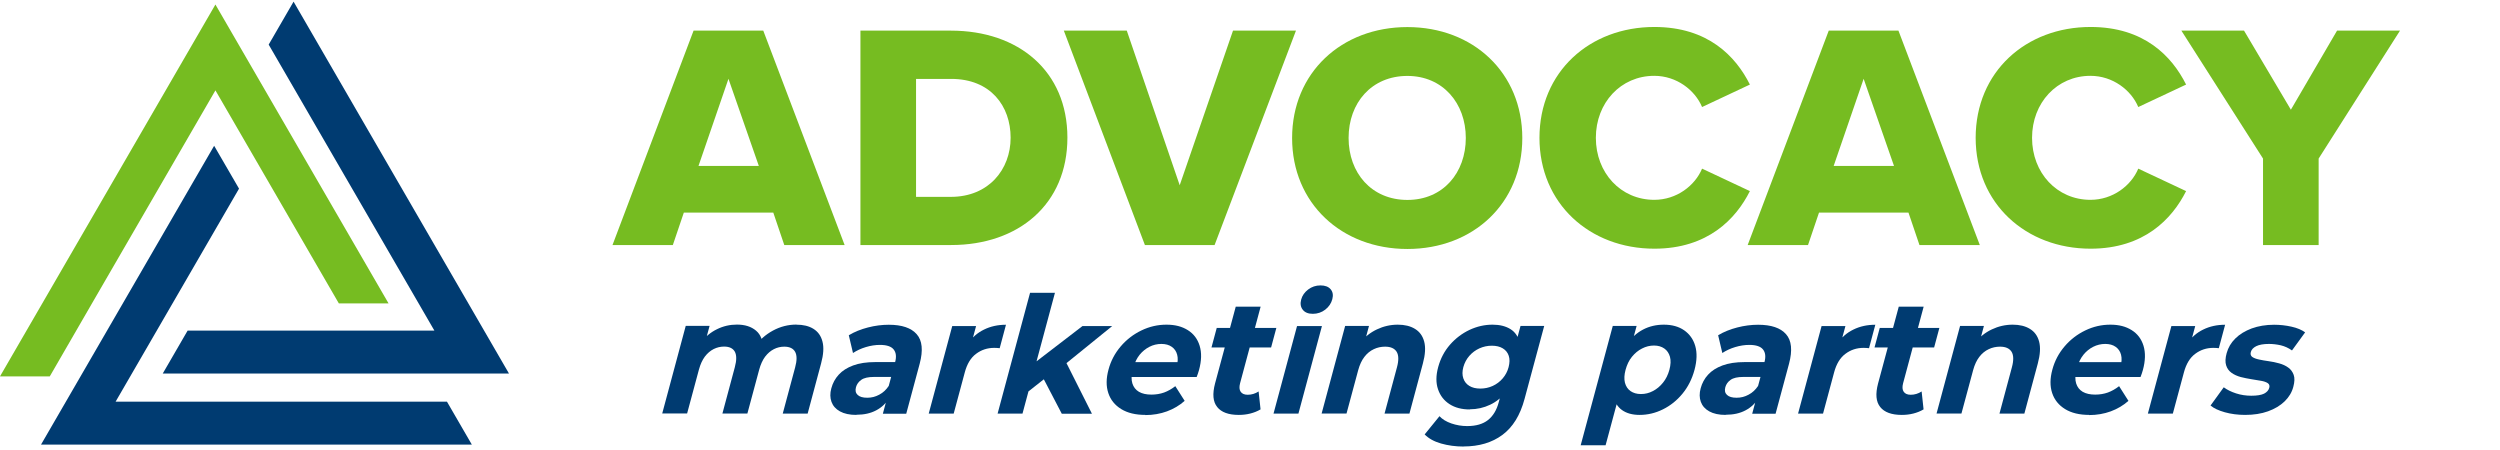
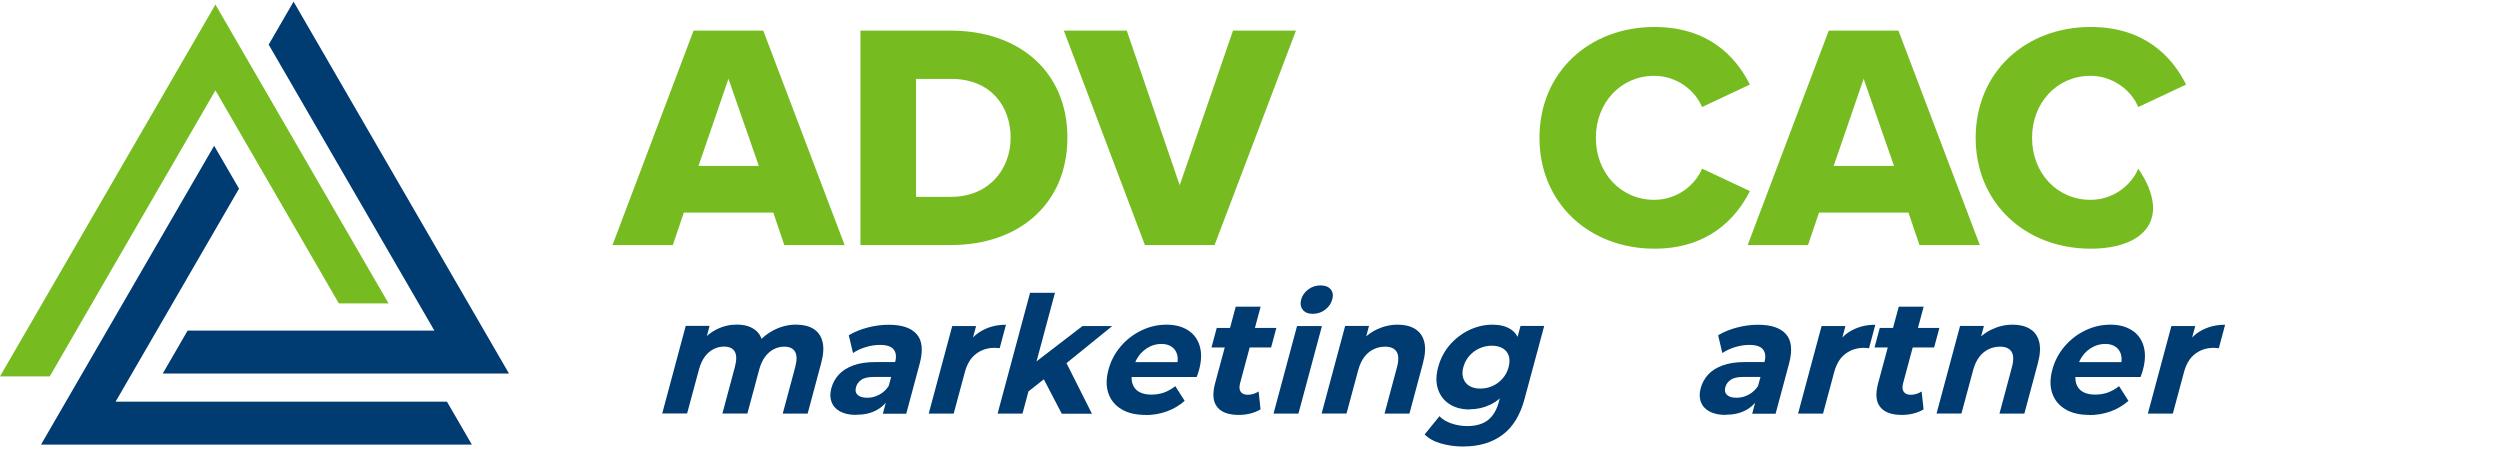
<svg xmlns="http://www.w3.org/2000/svg" width="278" height="50" viewBox="0 0 278 50" fill="none">
  <path d="M88.563 36.103C89.325 36.103 89.952 36.255 90.454 36.567C90.955 36.88 91.296 37.344 91.457 37.978C91.627 38.612 91.573 39.424 91.305 40.415L89.809 45.995H87.04L88.42 40.853C88.635 40.067 88.626 39.487 88.411 39.112C88.196 38.737 87.793 38.549 87.211 38.549C86.808 38.549 86.422 38.638 86.055 38.826C85.688 39.013 85.365 39.29 85.079 39.665C84.801 40.04 84.586 40.513 84.425 41.094L83.108 45.987H80.331L81.71 40.844C81.925 40.058 81.916 39.478 81.71 39.103C81.495 38.728 81.101 38.54 80.519 38.54C80.116 38.54 79.73 38.63 79.354 38.817C78.987 39.005 78.664 39.281 78.378 39.656C78.1 40.031 77.885 40.505 77.724 41.085L76.407 45.978H73.639L76.254 36.237H78.906L78.189 38.897L77.903 38.12C78.413 37.46 79.023 36.951 79.721 36.612C80.42 36.263 81.164 36.094 81.952 36.094C82.83 36.094 83.538 36.317 84.075 36.772C84.613 37.228 84.864 37.915 84.828 38.844L83.923 38.576C84.442 37.817 85.123 37.21 85.948 36.763C86.772 36.317 87.641 36.094 88.555 36.094L88.563 36.103Z" fill="#003B71" />
  <path d="M95.22 46.138C94.476 46.138 93.867 46.005 93.401 45.745C92.935 45.487 92.622 45.13 92.46 44.683C92.299 44.237 92.29 43.737 92.442 43.183C92.595 42.603 92.873 42.094 93.267 41.665C93.661 41.228 94.198 40.888 94.87 40.638C95.542 40.388 96.366 40.263 97.334 40.263H99.878L99.439 41.915H97.199C96.545 41.915 96.071 42.022 95.766 42.245C95.462 42.46 95.273 42.737 95.184 43.058C95.085 43.424 95.148 43.71 95.372 43.915C95.596 44.13 95.945 44.228 96.438 44.228C96.931 44.228 97.343 44.12 97.773 43.888C98.203 43.665 98.552 43.335 98.839 42.897L98.919 44.201C98.552 44.826 98.05 45.308 97.432 45.63C96.814 45.96 96.08 46.12 95.237 46.12L95.22 46.138ZM98.176 45.995L98.686 44.094L98.624 43.674L99.538 40.272C99.699 39.665 99.645 39.201 99.376 38.862C99.108 38.522 98.597 38.353 97.853 38.353C97.343 38.353 96.823 38.433 96.286 38.594C95.748 38.755 95.273 38.978 94.852 39.255L94.386 37.281C95.005 36.906 95.712 36.62 96.51 36.415C97.298 36.21 98.077 36.112 98.83 36.112C100.29 36.112 101.32 36.46 101.938 37.165C102.557 37.862 102.664 38.96 102.27 40.442L100.774 46.005H98.176V45.995Z" fill="#003B71" />
  <path d="M103.273 45.995L105.889 36.255H108.541L107.797 39.005L107.636 38.21C108.102 37.522 108.702 36.995 109.428 36.647C110.153 36.29 110.96 36.112 111.864 36.112L111.166 38.719C111.049 38.71 110.942 38.701 110.852 38.692C110.763 38.692 110.664 38.683 110.556 38.683C109.795 38.683 109.123 38.906 108.541 39.344C107.95 39.781 107.537 40.469 107.287 41.397L106.05 45.995H103.282H103.273Z" fill="#003B71" />
  <path d="M110.933 45.995L114.543 32.558H117.311L113.701 45.995H110.933ZM113.764 44.005L114.758 40.567L120.375 36.255H123.681L118.207 40.692L116.442 41.888L113.755 44.005H113.764ZM118.064 45.995L115.932 41.906L118.261 39.719L121.423 46.005H118.064V45.995Z" fill="#003B71" />
  <path d="M127.372 46.138C126.279 46.138 125.383 45.924 124.675 45.487C123.967 45.049 123.493 44.46 123.242 43.701C122.991 42.942 123 42.085 123.26 41.12C123.519 40.138 123.976 39.281 124.621 38.522C125.266 37.763 126.037 37.174 126.924 36.745C127.81 36.317 128.733 36.103 129.71 36.103C130.686 36.103 131.439 36.308 132.084 36.71C132.729 37.112 133.168 37.692 133.401 38.451C133.634 39.21 133.616 40.112 133.329 41.156C133.302 41.263 133.257 41.388 133.212 41.531C133.159 41.674 133.114 41.799 133.069 41.924H125.302L125.741 40.272H132.048L130.847 40.763C130.982 40.255 131 39.817 130.901 39.442C130.803 39.067 130.597 38.772 130.301 38.567C130.005 38.353 129.611 38.245 129.145 38.245C128.679 38.245 128.223 38.353 127.81 38.567C127.398 38.781 127.031 39.076 126.727 39.451C126.422 39.835 126.198 40.281 126.064 40.799L125.947 41.237C125.804 41.772 125.795 42.237 125.92 42.638C126.046 43.04 126.288 43.353 126.646 43.567C127.013 43.781 127.479 43.88 128.043 43.88C128.554 43.88 129.02 43.799 129.45 43.647C129.88 43.487 130.292 43.255 130.695 42.942L131.734 44.576C131.161 45.085 130.507 45.469 129.763 45.745C129.029 46.013 128.223 46.156 127.363 46.156L127.372 46.138Z" fill="#003B71" />
  <path d="M134.717 38.638L135.3 36.469H141.929L141.347 38.638H134.717ZM137.745 46.138C136.617 46.138 135.819 45.844 135.354 45.263C134.879 44.674 134.807 43.808 135.112 42.647L137.414 34.103H140.182L137.898 42.612C137.79 43.022 137.808 43.335 137.96 43.558C138.113 43.781 138.373 43.897 138.74 43.897C139.179 43.897 139.582 43.772 139.958 43.531L140.173 45.522C139.833 45.728 139.448 45.88 139.026 45.987C138.605 46.094 138.175 46.138 137.754 46.138H137.745Z" fill="#003B71" />
  <path d="M141.615 45.995L144.231 36.255H147L144.384 45.995H141.615ZM145.987 34.897C145.477 34.897 145.1 34.745 144.867 34.442C144.626 34.138 144.572 33.763 144.688 33.317C144.805 32.87 145.073 32.495 145.468 32.192C145.871 31.888 146.328 31.737 146.838 31.737C147.349 31.737 147.725 31.88 147.967 32.165C148.209 32.451 148.272 32.817 148.155 33.263C148.03 33.737 147.77 34.12 147.367 34.433C146.973 34.737 146.507 34.897 145.987 34.897Z" fill="#003B71" />
  <path d="M155.429 36.103C156.191 36.103 156.827 36.255 157.338 36.567C157.857 36.88 158.198 37.344 158.368 37.978C158.538 38.612 158.493 39.424 158.225 40.415L156.728 45.995H153.96L155.34 40.853C155.555 40.067 155.537 39.487 155.304 39.112C155.062 38.737 154.641 38.549 154.023 38.549C153.584 38.549 153.163 38.638 152.769 38.826C152.366 39.013 152.016 39.299 151.721 39.683C151.425 40.067 151.192 40.567 151.031 41.165L149.732 45.987H146.964L149.58 36.245H152.231L151.506 38.942L151.228 38.13C151.748 37.478 152.375 36.978 153.109 36.63C153.844 36.281 154.614 36.103 155.438 36.103H155.429Z" fill="#003B71" />
  <path d="M162.757 49.656C161.862 49.656 161.02 49.54 160.24 49.317C159.461 49.094 158.861 48.755 158.422 48.308L160.07 46.281C160.383 46.62 160.822 46.888 161.387 47.085C161.96 47.281 162.542 47.38 163.143 47.38C164.128 47.38 164.899 47.156 165.463 46.71C166.027 46.263 166.43 45.603 166.663 44.719L167.058 43.255L167.891 40.808L168.518 38.344L169.082 36.245H171.716L169.53 44.362C169.046 46.174 168.222 47.505 167.067 48.362C165.911 49.219 164.469 49.647 162.74 49.647L162.757 49.656ZM163.438 45.531C162.551 45.531 161.799 45.335 161.19 44.942C160.581 44.549 160.151 44.005 159.909 43.29C159.667 42.585 159.667 41.763 159.927 40.817C160.186 39.862 160.625 39.031 161.243 38.326C161.862 37.62 162.587 37.076 163.411 36.683C164.236 36.299 165.087 36.103 165.974 36.103C166.78 36.103 167.443 36.272 167.971 36.603C168.5 36.933 168.84 37.451 168.993 38.138C169.154 38.835 169.082 39.719 168.787 40.808C168.5 41.88 168.088 42.763 167.559 43.46C167.031 44.156 166.413 44.674 165.705 45.005C164.997 45.344 164.245 45.513 163.438 45.513V45.531ZM164.612 43.21C165.096 43.21 165.561 43.112 165.991 42.915C166.421 42.719 166.798 42.433 167.102 42.076C167.416 41.71 167.631 41.299 167.756 40.826C167.882 40.344 167.891 39.924 167.774 39.567C167.658 39.21 167.434 38.933 167.111 38.737C166.789 38.54 166.377 38.442 165.893 38.442C165.409 38.442 164.952 38.54 164.513 38.737C164.083 38.933 163.707 39.21 163.394 39.567C163.08 39.924 162.856 40.344 162.722 40.826C162.596 41.299 162.596 41.71 162.722 42.076C162.847 42.442 163.071 42.719 163.394 42.915C163.716 43.112 164.128 43.21 164.612 43.21Z" fill="#003B71" />
-   <path d="M175.774 49.505L179.34 36.245H181.991L181.454 38.237L180.621 41.138L180.02 44.022L178.542 49.513H175.774V49.505ZM182.332 46.138C181.526 46.138 180.872 45.96 180.361 45.594C179.85 45.228 179.528 44.683 179.393 43.933C179.259 43.192 179.34 42.255 179.644 41.12C179.949 39.978 180.37 39.031 180.88 38.299C181.4 37.567 182.009 37.013 182.708 36.647C183.407 36.281 184.177 36.103 185.019 36.103C185.915 36.103 186.668 36.308 187.277 36.728C187.877 37.147 188.298 37.728 188.513 38.478C188.728 39.228 188.701 40.112 188.432 41.12C188.155 42.147 187.707 43.031 187.089 43.781C186.471 44.531 185.745 45.112 184.912 45.522C184.088 45.933 183.219 46.138 182.323 46.138H182.332ZM182.475 43.817C182.941 43.817 183.38 43.71 183.801 43.487C184.222 43.272 184.598 42.96 184.921 42.558C185.252 42.156 185.485 41.674 185.637 41.12C185.79 40.558 185.808 40.067 185.7 39.674C185.584 39.272 185.378 38.969 185.073 38.755C184.768 38.54 184.383 38.424 183.926 38.424C183.469 38.424 183.022 38.531 182.592 38.755C182.162 38.969 181.794 39.281 181.472 39.674C181.149 40.067 180.916 40.558 180.764 41.12C180.612 41.674 180.594 42.156 180.692 42.558C180.8 42.96 181.006 43.272 181.31 43.487C181.624 43.701 182 43.817 182.466 43.817H182.475Z" fill="#003B71" />
  <path d="M191.89 46.138C191.147 46.138 190.538 46.005 190.072 45.745C189.606 45.487 189.293 45.13 189.131 44.683C188.97 44.237 188.961 43.737 189.113 43.183C189.266 42.603 189.543 42.094 189.938 41.665C190.332 41.228 190.869 40.888 191.541 40.638C192.213 40.388 193.037 40.263 194.005 40.263H196.549L196.11 41.915H193.87C193.216 41.915 192.742 42.022 192.437 42.245C192.132 42.46 191.944 42.737 191.855 43.058C191.756 43.424 191.819 43.71 192.043 43.915C192.267 44.13 192.616 44.228 193.109 44.228C193.602 44.228 194.014 44.12 194.444 43.888C194.874 43.665 195.223 43.335 195.51 42.897L195.59 44.201C195.223 44.826 194.721 45.308 194.103 45.63C193.485 45.96 192.75 46.12 191.908 46.12L191.89 46.138ZM194.847 45.995L195.357 44.094L195.295 43.674L196.208 40.272C196.37 39.665 196.316 39.201 196.047 38.862C195.778 38.522 195.268 38.353 194.524 38.353C194.014 38.353 193.494 38.433 192.957 38.594C192.419 38.755 191.944 38.978 191.523 39.255L191.057 37.281C191.675 36.906 192.383 36.62 193.18 36.415C193.969 36.21 194.748 36.112 195.501 36.112C196.961 36.112 197.991 36.46 198.609 37.165C199.227 37.862 199.335 38.96 198.941 40.442L197.445 46.005H194.847V45.995Z" fill="#003B71" />
  <path d="M199.944 45.995L202.56 36.255H205.212L204.468 39.005L204.307 38.21C204.773 37.522 205.373 36.995 206.099 36.647C206.824 36.29 207.63 36.112 208.535 36.112L207.837 38.719C207.72 38.71 207.613 38.701 207.523 38.692C207.433 38.692 207.335 38.683 207.227 38.683C206.466 38.683 205.794 38.906 205.212 39.344C204.62 39.781 204.208 40.469 203.957 41.397L202.721 45.995H199.953H199.944Z" fill="#003B71" />
  <path d="M208.446 38.638L209.028 36.469H215.657L215.075 38.638H208.446ZM211.474 46.138C210.345 46.138 209.548 45.844 209.082 45.263C208.607 44.674 208.535 43.808 208.84 42.647L211.142 34.103H213.91L211.626 42.612C211.518 43.022 211.536 43.335 211.689 43.558C211.841 43.781 212.101 43.897 212.468 43.897C212.907 43.897 213.31 43.772 213.686 43.531L213.901 45.522C213.561 45.728 213.176 45.88 212.755 45.987C212.334 46.094 211.904 46.138 211.483 46.138H211.474Z" fill="#003B71" />
  <path d="M223.81 36.103C224.571 36.103 225.207 36.255 225.718 36.567C226.237 36.88 226.578 37.344 226.748 37.978C226.918 38.612 226.873 39.424 226.605 40.415L225.108 45.995H222.34L223.72 40.853C223.935 40.067 223.917 39.487 223.684 39.112C223.442 38.737 223.021 38.549 222.403 38.549C221.964 38.549 221.543 38.638 221.149 38.826C220.746 39.013 220.396 39.299 220.101 39.683C219.805 40.067 219.572 40.567 219.411 41.165L218.112 45.987H215.344L217.96 36.245H220.611L219.886 38.942L219.608 38.13C220.128 37.478 220.755 36.978 221.489 36.63C222.224 36.281 222.994 36.103 223.818 36.103H223.81Z" fill="#003B71" />
  <path d="M232.329 46.138C231.236 46.138 230.34 45.924 229.632 45.487C228.925 45.049 228.45 44.46 228.199 43.701C227.948 42.942 227.957 42.085 228.217 41.12C228.477 40.138 228.934 39.281 229.579 38.522C230.224 37.763 230.994 37.174 231.881 36.745C232.768 36.317 233.691 36.103 234.667 36.103C235.644 36.103 236.396 36.308 237.041 36.71C237.686 37.112 238.125 37.692 238.358 38.451C238.591 39.21 238.573 40.112 238.286 41.156C238.259 41.263 238.215 41.388 238.17 41.531C238.116 41.674 238.071 41.799 238.027 41.924H230.26L230.699 40.272H237.005L235.805 40.763C235.939 40.255 235.957 39.817 235.859 39.442C235.76 39.067 235.554 38.772 235.258 38.567C234.963 38.353 234.569 38.245 234.103 38.245C233.637 38.245 233.18 38.353 232.759 38.567C232.338 38.781 231.98 39.076 231.675 39.451C231.37 39.835 231.146 40.281 231.012 40.799L230.896 41.237C230.752 41.772 230.743 42.237 230.869 42.638C230.994 43.04 231.236 43.353 231.594 43.567C231.962 43.781 232.428 43.88 232.992 43.88C233.503 43.88 233.968 43.799 234.398 43.647C234.828 43.487 235.241 43.255 235.644 42.942L236.683 44.576C236.109 45.085 235.456 45.469 234.712 45.745C233.977 46.013 233.171 46.156 232.311 46.156L232.329 46.138Z" fill="#003B71" />
  <path d="M238.842 45.995L241.458 36.255H244.109L243.366 39.005L243.205 38.21C243.679 37.522 244.271 36.995 244.996 36.647C245.722 36.29 246.528 36.112 247.433 36.112L246.734 38.719C246.618 38.71 246.51 38.701 246.421 38.692C246.331 38.692 246.233 38.683 246.125 38.683C245.364 38.683 244.692 38.906 244.109 39.344C243.518 39.781 243.106 40.469 242.855 41.397L241.619 45.995H238.851H238.842Z" fill="#003B71" />
-   <path d="M249.673 46.138C248.857 46.138 248.096 46.04 247.397 45.844C246.698 45.647 246.17 45.397 245.812 45.094L247.281 43.067C247.648 43.344 248.105 43.567 248.651 43.745C249.198 43.924 249.771 44.005 250.345 44.005C250.981 44.005 251.464 43.924 251.769 43.772C252.073 43.612 252.271 43.397 252.342 43.12C252.405 42.888 252.342 42.719 252.172 42.603C251.993 42.487 251.742 42.397 251.42 42.344C251.088 42.281 250.73 42.219 250.336 42.165C249.941 42.103 249.556 42.022 249.162 41.924C248.777 41.817 248.436 41.665 248.15 41.46C247.863 41.255 247.657 40.978 247.549 40.63C247.433 40.281 247.451 39.826 247.603 39.272C247.773 38.656 248.087 38.112 248.571 37.638C249.046 37.165 249.655 36.799 250.389 36.522C251.124 36.255 251.957 36.112 252.88 36.112C253.534 36.112 254.179 36.183 254.815 36.326C255.451 36.469 255.961 36.683 256.329 36.96L254.869 38.969C254.483 38.692 254.062 38.505 253.623 38.397C253.184 38.299 252.745 38.245 252.306 38.245C251.688 38.245 251.213 38.335 250.891 38.495C250.559 38.665 250.362 38.88 250.291 39.147C250.228 39.388 250.282 39.567 250.452 39.692C250.631 39.817 250.873 39.906 251.205 39.978C251.536 40.049 251.885 40.112 252.28 40.165C252.674 40.219 253.068 40.299 253.444 40.406C253.829 40.513 254.17 40.665 254.447 40.87C254.734 41.067 254.931 41.344 255.057 41.683C255.182 42.022 255.164 42.478 255.012 43.031C254.851 43.638 254.528 44.165 254.044 44.638C253.561 45.103 252.951 45.469 252.208 45.737C251.464 46.005 250.613 46.138 249.655 46.138H249.673Z" fill="#003B71" />
  <path d="M32.645 0.183L29.877 4.96L34.759 13.388L48.304 36.763H20.864L18.096 41.54H56.6L32.645 0.183Z" fill="#003B71" />
  <path d="M10.41 33.424L23.955 10.049L37.679 33.737H43.207L23.955 0.504L0 41.853H5.536L10.41 33.424Z" fill="#76BC21" />
  <path d="M39.937 44.665H12.855L26.58 20.978L23.812 16.21L4.56 49.442H52.47L49.702 44.665H39.937Z" fill="#003B71" />
  <path d="M87.212 27.248L85.99 23.641H76.042L74.82 27.248H68.11L77.125 3.406H84.875L93.922 27.248H87.212ZM81.005 8.763L77.672 18.454H84.382L81.005 8.763Z" fill="#76BC21" />
  <path d="M95.68 27.248V3.406H105.735C113.271 3.406 118.695 7.91 118.695 15.306C118.695 22.702 113.271 27.248 105.767 27.248H95.68ZM101.855 21.891H105.735C109.937 21.891 112.381 18.849 112.381 15.316C112.381 11.784 110.151 8.774 105.778 8.774H101.865V21.891H101.855Z" fill="#76BC21" />
  <path d="M127.313 27.248L118.298 3.406H125.298L131.183 20.599L137.111 3.406H144.111L135.063 27.248H127.313Z" fill="#76BC21" />
-   <path d="M156.502 3.011C163.824 3.011 169.28 8.091 169.28 15.348C169.28 22.606 163.824 27.686 156.502 27.686C149.181 27.686 143.682 22.606 143.682 15.348C143.682 8.091 149.17 3.011 156.502 3.011ZM156.502 8.443C152.515 8.443 149.963 11.442 149.963 15.338C149.963 19.233 152.515 22.232 156.502 22.232C160.49 22.232 162.998 19.191 162.998 15.338C162.998 11.485 160.447 8.443 156.502 8.443Z" fill="#76BC21" />
  <path d="M171.188 15.338C171.188 7.974 176.783 3 183.965 3C189.925 3 193.013 6.255 194.588 9.404L189.271 11.901C188.478 10.012 186.431 8.432 183.955 8.432C180.224 8.432 177.459 11.431 177.459 15.327C177.459 19.223 180.224 22.221 183.955 22.221C186.431 22.221 188.478 20.653 189.271 18.753L194.588 21.25C193.045 24.324 189.925 27.654 183.965 27.654C176.783 27.654 171.188 22.648 171.188 15.316V15.338Z" fill="#76BC21" />
  <path d="M213.444 27.248L212.222 23.641H202.274L201.052 27.248H194.342L203.357 3.406H211.107L220.154 27.248H213.444ZM207.237 8.763L203.903 18.454H210.614L207.237 8.763Z" fill="#76BC21" />
-   <path d="M219.693 15.338C219.693 7.974 225.289 3 232.471 3C238.431 3 241.518 6.255 243.094 9.404L237.777 11.901C236.984 10.012 234.936 8.432 232.46 8.432C228.73 8.432 225.964 11.431 225.964 15.327C225.964 19.223 228.73 22.221 232.46 22.221C234.936 22.221 236.984 20.653 237.777 18.753L243.094 21.25C241.55 24.324 238.431 27.654 232.471 27.654C225.289 27.654 219.693 22.648 219.693 15.316V15.338Z" fill="#76BC21" />
-   <path d="M251.648 27.248V17.632L242.568 3.406H249.536L254.746 12.2L259.88 3.406H266.88L257.833 17.632V27.248H251.658H251.648Z" fill="#76BC21" />
+   <path d="M219.693 15.338C219.693 7.974 225.289 3 232.471 3C238.431 3 241.518 6.255 243.094 9.404L237.777 11.901C236.984 10.012 234.936 8.432 232.46 8.432C228.73 8.432 225.964 11.431 225.964 15.327C225.964 19.223 228.73 22.221 232.46 22.221C234.936 22.221 236.984 20.653 237.777 18.753C241.55 24.324 238.431 27.654 232.471 27.654C225.289 27.654 219.693 22.648 219.693 15.316V15.338Z" fill="#76BC21" />
</svg>